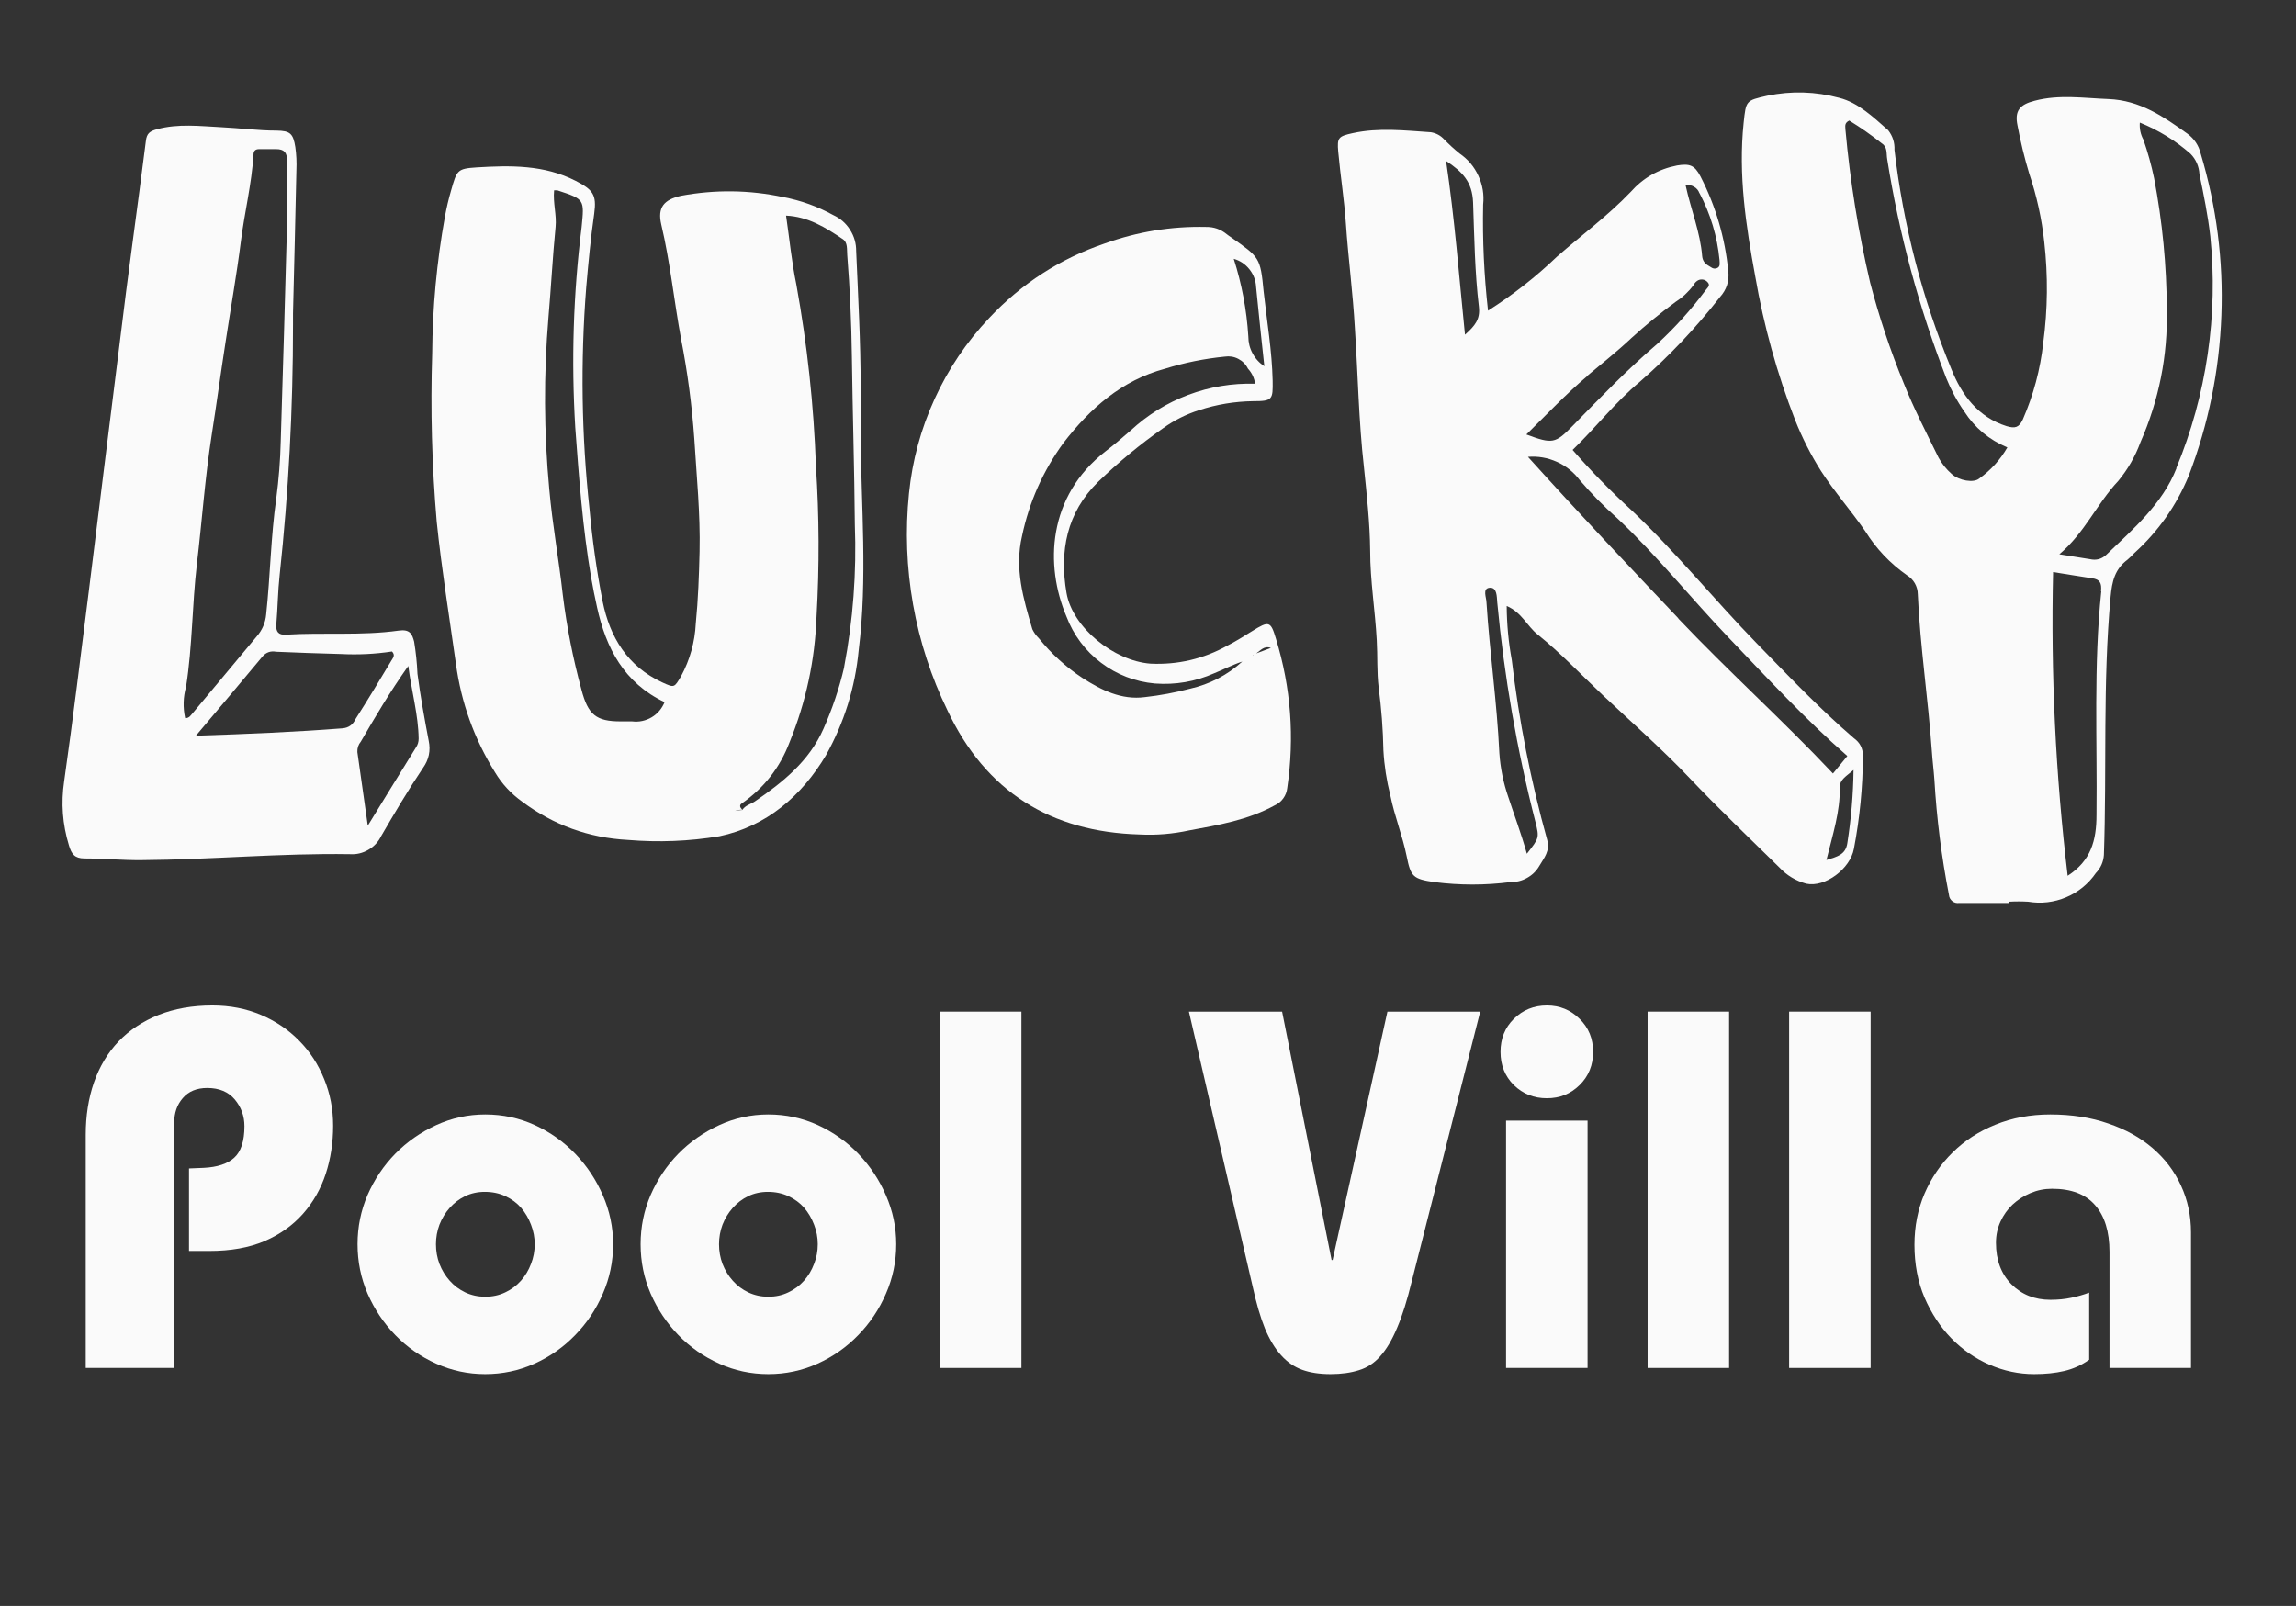
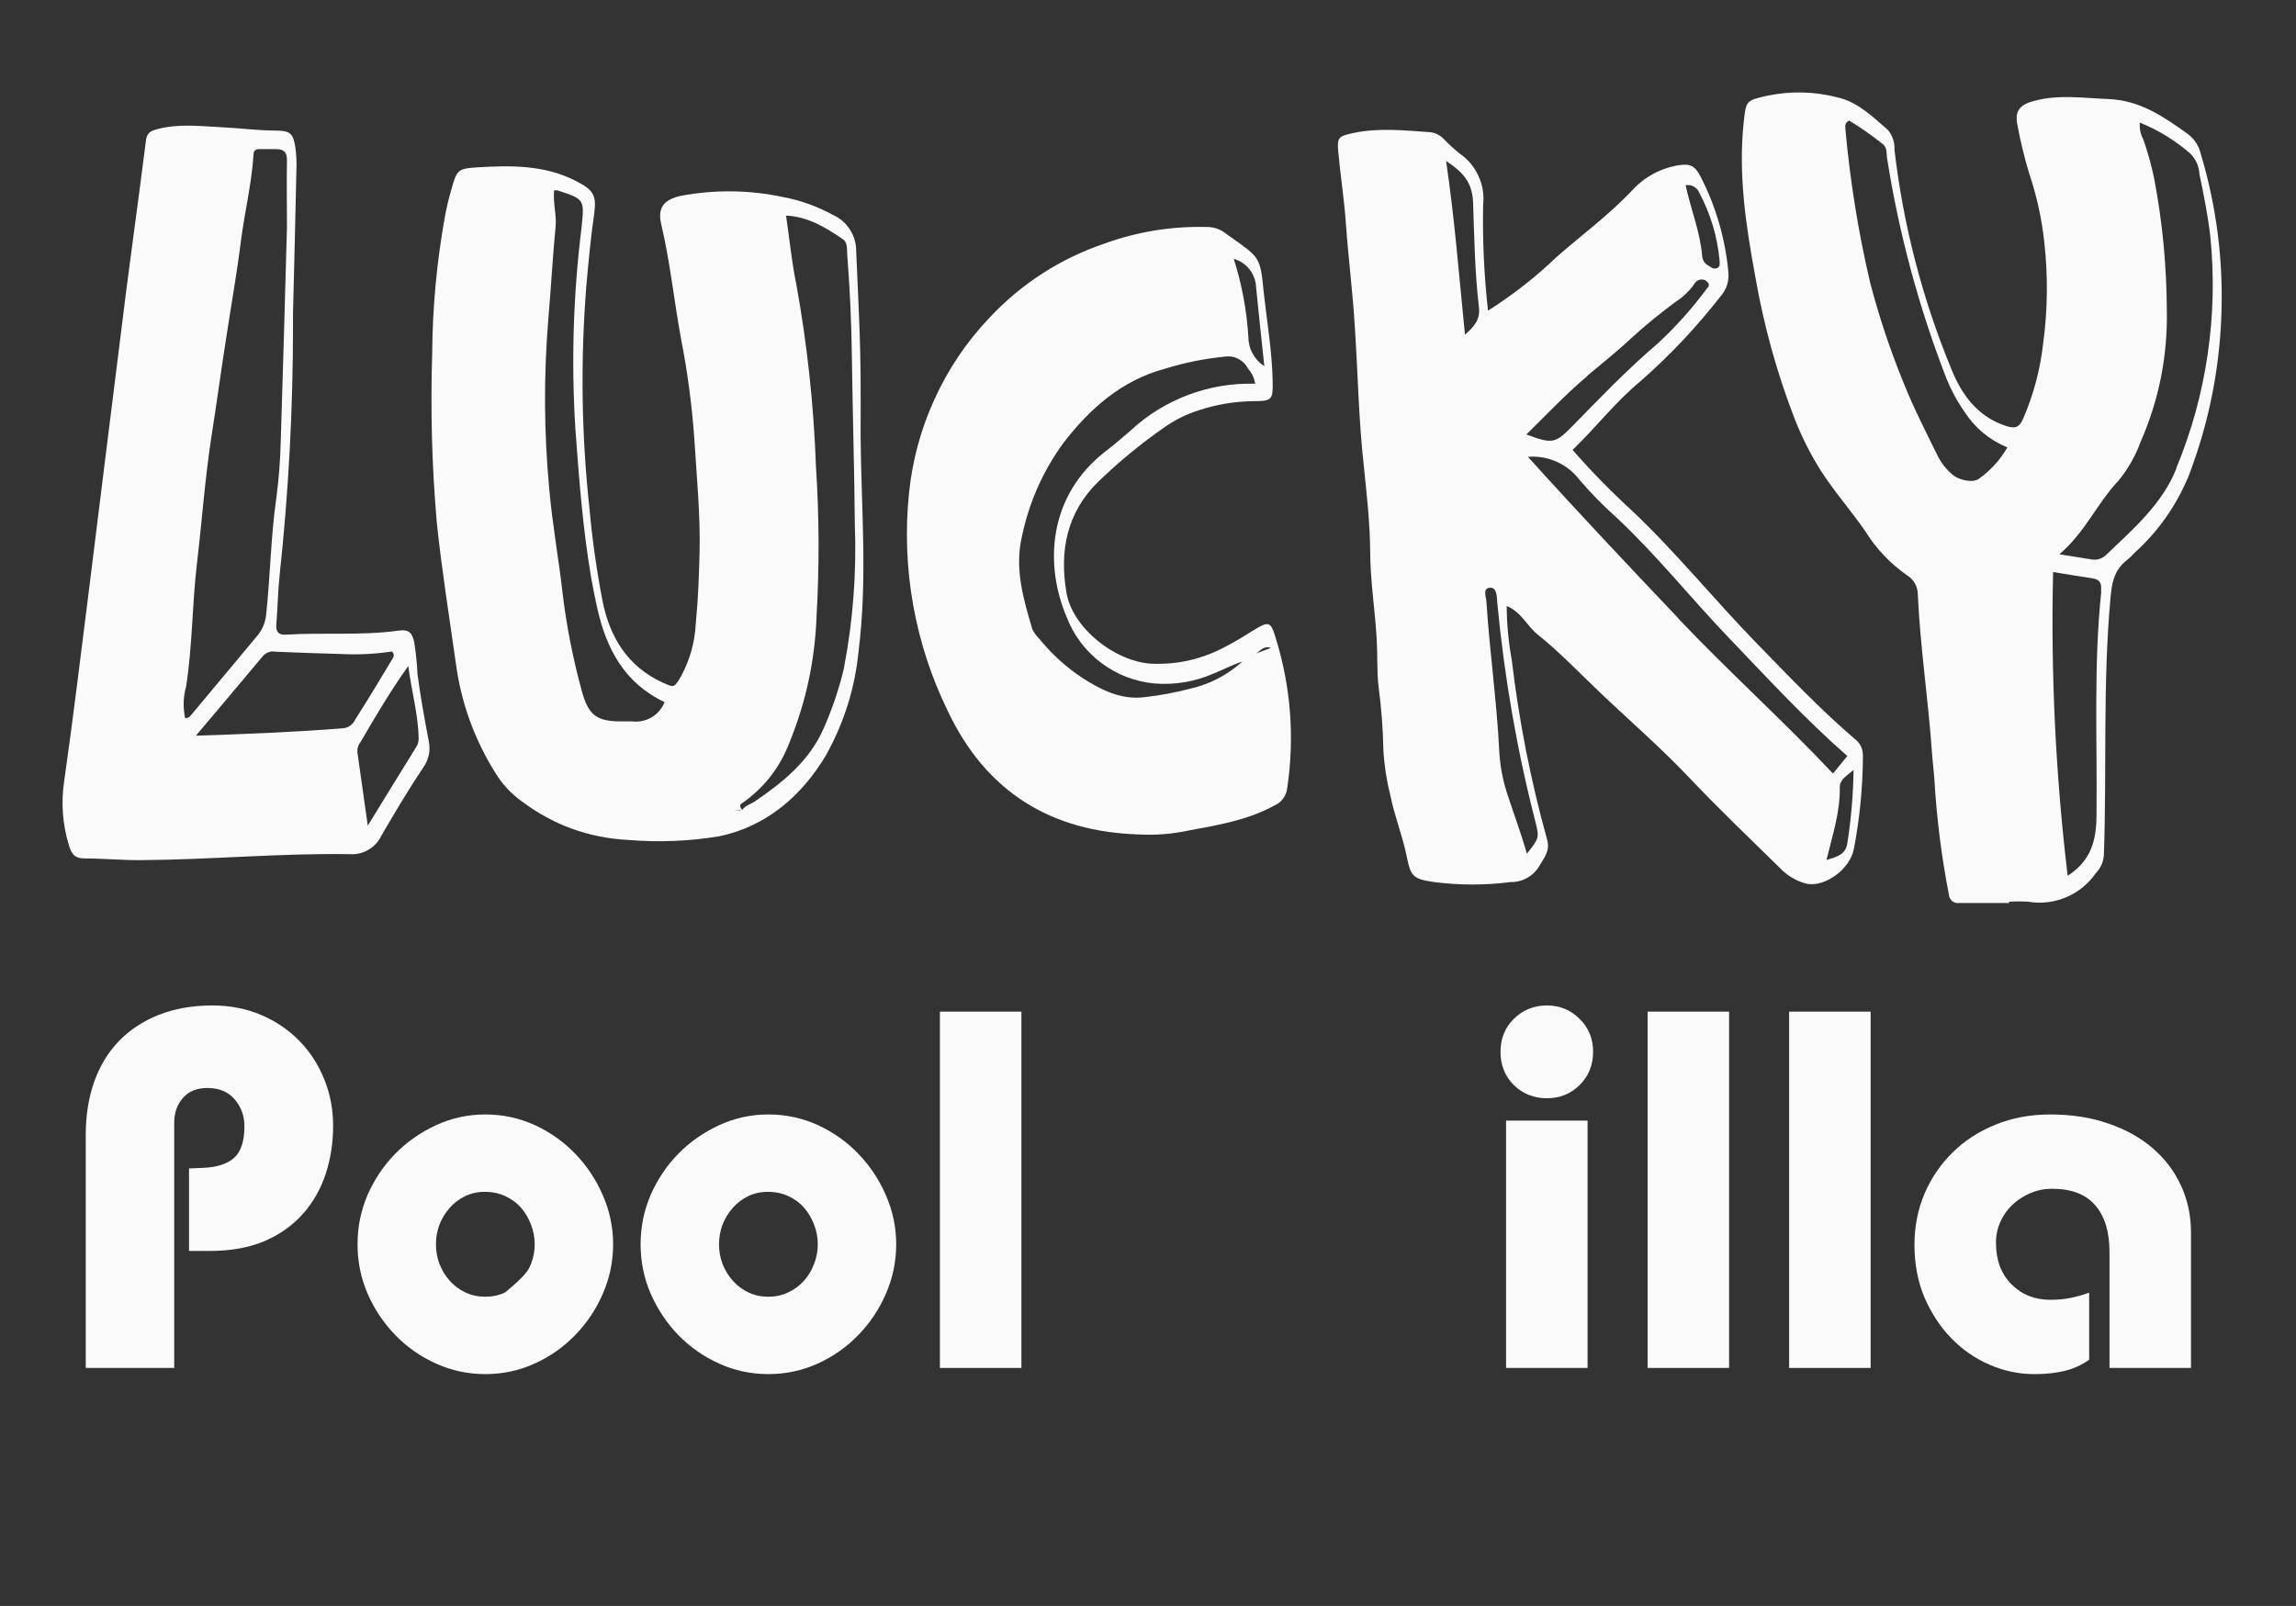
<svg xmlns="http://www.w3.org/2000/svg" width="233" zoomAndPan="magnify" viewBox="0 0 174.75 122.25" height="163" preserveAspectRatio="xMidYMid meet" version="1.0">
  <rect x="0" y="0" width="174.75" height="122.25" fill="#333333" stroke="none" />
  <defs>
    <g />
    <clipPath id="0d817bde4b">
      <path d="M 4.609 9 L 33 9 L 33 66 L 4.609 66 Z M 4.609 9 " clip-rule="nonzero" />
    </clipPath>
  </defs>
  <path fill="#fafafa" d="M 141.102 56.195 C 138.484 53.941 136.109 51.441 133.703 48.969 C 130.453 45.633 127.539 42.004 124.117 38.785 C 122.559 37.355 121.082 35.844 119.691 34.25 C 121.457 32.551 122.938 30.613 124.812 29.059 C 127.047 27.105 129.078 24.957 130.902 22.621 C 131.418 22.051 131.629 21.387 131.539 20.629 C 131.293 18.094 130.586 15.695 129.426 13.43 C 128.973 12.559 128.59 12.441 127.648 12.594 C 126.238 12.867 125.055 13.543 124.102 14.621 C 122.375 16.422 120.371 17.902 118.5 19.539 C 116.887 21.086 115.141 22.453 113.254 23.648 C 112.953 20.965 112.828 18.273 112.883 15.574 C 112.965 14.809 112.844 14.082 112.523 13.387 C 112.203 12.688 111.727 12.125 111.094 11.688 C 110.68 11.355 110.289 10.996 109.918 10.613 C 109.641 10.312 109.305 10.133 108.902 10.066 C 106.926 9.934 104.938 9.703 102.965 10.133 C 101.867 10.375 101.758 10.469 101.855 11.551 C 102.02 13.379 102.312 15.188 102.438 17.031 C 102.621 19.684 102.973 22.32 103.121 24.977 C 103.355 28.496 103.41 32.031 103.809 35.551 C 104.027 37.676 104.266 39.797 104.285 41.93 C 104.285 44.215 104.664 46.469 104.785 48.742 C 104.855 49.938 104.785 51.141 104.93 52.332 C 105.141 53.926 105.262 55.523 105.293 57.129 C 105.359 58.285 105.535 59.426 105.82 60.551 C 106.137 62.129 106.746 63.613 107.062 65.176 C 107.375 66.738 107.539 66.91 109.172 67.148 C 111.102 67.395 113.027 67.395 114.957 67.148 C 115.41 67.156 115.836 67.051 116.23 66.828 C 116.625 66.609 116.938 66.301 117.164 65.91 C 117.539 65.277 117.984 64.777 117.758 63.938 C 116.508 59.438 115.609 54.871 115.062 50.238 C 114.812 48.879 114.684 47.508 114.676 46.129 C 115.82 46.613 116.238 47.676 117.027 48.297 C 118.793 49.715 120.344 51.367 121.98 52.91 C 124.199 55.004 126.508 57.02 128.617 59.25 C 130.82 61.574 133.137 63.785 135.426 66.031 C 135.992 66.637 136.676 67.051 137.48 67.27 C 138.91 67.574 140.828 66.133 141.102 64.613 C 141.551 62.273 141.777 59.914 141.789 57.531 C 141.789 56.969 141.562 56.523 141.102 56.195 Z M 111.5 25.477 C 111.047 20.988 110.719 16.684 110.062 12.25 C 111.301 13.074 112.055 13.832 112.117 15.406 C 112.211 18.059 112.246 20.723 112.562 23.367 C 112.664 24.293 112.281 24.785 111.5 25.477 Z M 116.863 62.566 C 117.164 63.785 117.156 63.785 116.211 64.992 C 115.773 63.43 115.254 62.066 114.801 60.684 C 114.426 59.598 114.195 58.48 114.117 57.332 C 113.938 53.492 113.383 49.688 113.137 45.859 C 113.137 45.492 112.801 44.797 113.375 44.742 C 113.953 44.688 113.918 45.43 113.957 45.859 C 114.488 51.504 115.453 57.074 116.863 62.566 Z M 129.348 14.695 C 130.191 16.297 130.703 17.996 130.875 19.797 C 130.875 20.012 130.965 20.305 130.672 20.414 C 130.375 20.523 130.219 20.32 129.984 20.195 C 129.73 20.039 129.586 19.809 129.555 19.512 C 129.41 17.676 128.699 15.969 128.293 14.105 C 128.52 14.062 128.734 14.098 128.934 14.215 C 129.137 14.332 129.273 14.496 129.348 14.715 Z M 120.801 28.613 C 121.926 27.66 123.094 26.75 124.172 25.73 C 125.238 24.758 126.355 23.844 127.52 22.988 C 128.055 22.645 128.512 22.219 128.891 21.711 C 128.957 21.582 129.047 21.473 129.164 21.387 C 129.289 21.301 129.426 21.262 129.578 21.277 C 129.727 21.293 129.855 21.359 129.957 21.469 C 130.211 21.73 129.957 21.895 129.836 22.066 C 128.73 23.551 127.5 24.922 126.137 26.176 C 123.848 28.129 121.781 30.285 119.672 32.441 C 118.375 33.766 118.156 33.812 116.172 33.074 C 117.758 31.512 119.191 29.996 120.801 28.633 Z M 127.738 47.066 C 123.938 43.059 120.137 39.039 116.293 34.777 C 117.055 34.715 117.785 34.84 118.484 35.152 C 119.184 35.465 119.766 35.93 120.227 36.539 C 121.109 37.57 122.059 38.535 123.074 39.434 C 126.121 42.293 128.719 45.566 131.602 48.574 C 134.484 51.578 137.383 54.738 140.602 57.551 L 139.508 58.883 C 135.676 54.812 131.555 51.113 127.738 47.086 Z M 140.602 64.188 C 140.473 65.047 139.863 65.211 139.012 65.465 C 139.492 63.512 140.066 61.777 140.027 59.93 C 140.027 59.332 140.527 59.086 141.074 58.613 C 141.051 60.484 140.891 62.344 140.602 64.188 Z M 140.602 64.188 " fill-opacity="1" fill-rule="nonzero" />
  <path fill="#fafafa" d="M 65.504 29.43 C 65.504 26.004 65.312 22.578 65.164 19.113 C 65.168 18.527 65.012 17.984 64.695 17.488 C 64.383 16.992 63.957 16.621 63.422 16.375 C 62.227 15.715 60.957 15.258 59.617 15.004 C 57.031 14.453 54.441 14.422 51.84 14.902 C 50.527 15.195 50.027 15.793 50.328 17.086 C 51.012 19.969 51.301 22.914 51.84 25.82 C 52.332 28.34 52.668 30.879 52.848 33.441 C 53.02 36.277 53.309 39.113 53.246 41.977 C 53.203 43.805 53.137 45.633 52.957 47.457 C 52.887 48.883 52.512 50.223 51.836 51.477 C 51.32 52.348 51.336 52.375 50.41 51.949 C 47.766 50.723 46.422 48.523 45.867 45.785 C 45.414 43.453 45.082 41.102 44.867 38.738 C 44.258 33.129 44.176 27.512 44.617 21.887 C 44.781 19.996 44.957 18.121 45.227 16.25 C 45.422 14.824 45.129 14.441 43.812 13.766 C 41.418 12.539 38.848 12.586 36.281 12.742 C 34.781 12.84 34.773 12.961 34.328 14.512 C 34.137 15.164 33.984 15.824 33.863 16.488 C 33.242 19.934 32.918 23.402 32.895 26.902 C 32.758 31.176 32.871 35.445 33.238 39.711 C 33.613 43.324 34.191 46.922 34.699 50.523 C 35.102 53.5 36.098 56.258 37.684 58.805 C 38.215 59.684 38.902 60.422 39.738 61.02 C 42.129 62.809 44.812 63.781 47.793 63.938 C 50.121 64.133 52.441 64.043 54.746 63.66 C 58.32 62.914 61.02 60.594 62.863 57.496 C 64.254 55.004 65.086 52.34 65.355 49.496 C 66.039 44.02 65.539 38.539 65.5 33.059 C 65.504 31.852 65.512 30.641 65.504 29.43 Z M 48.109 54.914 C 47.82 54.914 47.527 54.914 47.238 54.914 C 45.375 54.914 44.758 54.41 44.258 52.512 C 43.613 50.141 43.137 47.738 42.836 45.297 C 42.539 42.621 42.047 39.965 41.809 37.277 C 41.395 32.895 41.375 28.512 41.746 24.129 C 41.945 21.852 42.059 19.578 42.285 17.277 C 42.375 16.359 42.082 15.477 42.172 14.488 C 42.254 14.484 42.336 14.484 42.418 14.488 C 44.52 15.176 44.473 15.176 44.266 17.297 C 43.633 22.367 43.477 27.453 43.785 32.551 C 44.066 36.375 44.348 40.184 44.992 43.965 C 45.121 44.723 45.281 45.484 45.445 46.238 C 46.129 49.348 47.5 51.984 50.582 53.449 C 50.484 53.691 50.352 53.91 50.184 54.109 C 50.016 54.305 49.82 54.473 49.594 54.605 C 49.371 54.738 49.133 54.828 48.879 54.883 C 48.621 54.938 48.367 54.945 48.109 54.914 Z M 64.246 50.805 C 63.871 52.414 63.344 53.973 62.672 55.484 C 61.59 57.938 59.59 59.547 57.445 61.012 C 57.129 61.223 56.719 61.305 56.5 61.656 C 56.312 61.664 56.133 61.691 55.949 61.73 C 56.129 61.66 56.316 61.633 56.504 61.641 C 56.336 61.504 56.246 61.293 56.445 61.168 C 58.145 59.992 59.359 58.438 60.094 56.504 C 61.348 53.43 62.031 50.234 62.148 46.914 C 62.367 43.109 62.352 39.301 62.102 35.496 C 61.938 30.844 61.438 26.227 60.609 21.648 C 60.258 19.957 60.094 18.223 59.828 16.414 C 61.5 16.488 62.84 17.32 64.145 18.203 C 64.535 18.461 64.449 18.988 64.484 19.414 C 64.688 21.977 64.801 24.543 64.836 27.113 C 64.891 31.387 65.027 35.656 65.062 39.93 C 65.199 43.574 64.93 47.191 64.246 50.777 Z M 64.246 50.805 " fill-opacity="1" fill-rule="nonzero" />
  <path fill="#fafafa" d="M 167.5 11.703 C 167.348 11.07 167.008 10.562 166.484 10.176 C 164.664 8.875 162.875 7.633 160.473 7.539 C 158.59 7.469 156.734 7.176 154.863 7.668 C 153.711 7.961 153.32 8.441 153.555 9.559 C 153.785 10.793 154.082 12.012 154.445 13.215 C 155.016 14.91 155.398 16.645 155.59 18.422 C 155.879 20.98 155.855 23.539 155.512 26.094 C 155.289 28.121 154.77 30.07 153.953 31.941 C 153.664 32.551 153.371 32.629 152.727 32.441 C 150.547 31.758 149.301 30.051 148.527 28.113 C 146.312 22.746 144.867 17.18 144.191 11.414 C 144.215 10.855 144.055 10.355 143.711 9.914 C 142.59 8.93 141.426 7.805 139.992 7.449 C 138.18 6.961 136.352 6.906 134.512 7.285 C 132.875 7.656 132.891 7.648 132.711 9.34 C 132.293 13.293 132.883 17.184 133.594 21.039 C 134.242 24.793 135.254 28.445 136.637 31.996 C 137.172 33.344 137.828 34.633 138.602 35.859 C 139.629 37.449 140.891 38.879 141.965 40.434 C 142.797 41.77 143.855 42.887 145.145 43.793 C 145.395 43.945 145.594 44.152 145.742 44.406 C 145.887 44.664 145.961 44.941 145.965 45.238 C 146.145 49.23 146.754 53.195 147.035 57.184 C 147.082 57.902 147.176 58.621 147.227 59.34 C 147.402 62.293 147.77 65.219 148.336 68.121 C 148.352 68.316 148.438 68.477 148.594 68.602 C 148.75 68.723 148.926 68.766 149.121 68.738 C 150.383 68.738 151.648 68.738 152.91 68.738 L 152.91 68.641 C 153.395 68.613 153.879 68.613 154.363 68.641 C 154.852 68.723 155.344 68.738 155.836 68.68 C 156.328 68.621 156.805 68.496 157.262 68.301 C 157.719 68.109 158.137 67.855 158.523 67.543 C 158.906 67.227 159.238 66.867 159.52 66.457 C 159.887 66.074 160.09 65.617 160.129 65.086 C 160.355 58.547 160.035 51.992 160.637 45.449 C 160.746 44.242 160.965 43.324 161.926 42.605 C 162.109 42.449 162.281 42.281 162.445 42.102 C 164.273 40.449 165.652 38.48 166.59 36.203 C 168.09 32.281 168.914 28.223 169.07 24.027 C 169.227 19.832 168.703 15.723 167.5 11.703 Z M 150.637 36.43 C 150.23 36.777 149.109 36.602 148.535 36.074 C 148.133 35.719 147.805 35.309 147.547 34.84 C 146.629 32.961 145.664 31.113 144.891 29.16 C 143.867 26.664 143.016 24.113 142.336 21.504 C 141.438 17.668 140.812 13.785 140.457 9.859 C 140.457 9.621 140.355 9.375 140.746 9.176 C 141.613 9.707 142.441 10.289 143.238 10.922 C 143.676 11.211 143.562 11.695 143.637 12.113 C 144.543 17.828 146.043 23.383 148.129 28.777 C 148.492 29.676 148.945 30.523 149.5 31.32 C 150.309 32.574 151.402 33.484 152.781 34.059 C 152.238 35.004 151.523 35.793 150.637 36.43 Z M 159.93 45.012 C 159.336 50.668 159.629 56.352 159.566 62.023 C 159.566 63.984 159.145 65.523 157.371 66.668 C 156.453 58.988 156.082 51.277 156.262 43.547 C 157.262 43.703 158.246 43.875 159.238 44.02 C 159.82 44.105 159.973 44.375 159.91 45.012 Z M 165.656 35.641 C 164.574 38.379 162.355 40.27 160.293 42.25 C 159.941 42.566 159.535 42.672 159.074 42.566 L 156.738 42.195 C 158.672 40.559 159.602 38.332 161.227 36.605 C 161.953 35.723 162.516 34.742 162.91 33.668 C 164.324 30.449 164.992 27.082 164.918 23.566 C 164.902 20.207 164.582 16.879 163.953 13.578 C 163.746 12.578 163.473 11.598 163.137 10.633 C 162.918 10.227 162.828 9.793 162.863 9.332 C 164.281 9.906 165.566 10.695 166.719 11.703 C 167.141 12.137 167.367 12.66 167.402 13.266 C 167.727 14.824 168.047 16.402 168.227 17.984 C 168.531 20.988 168.465 23.984 168.027 26.973 C 167.59 29.961 166.793 32.852 165.637 35.641 Z M 165.656 35.641 " fill-opacity="1" fill-rule="nonzero" />
  <path fill="#fafafa" d="M 95.293 48.047 C 94.676 48.43 94.062 48.82 93.418 49.148 C 91.594 50.16 89.645 50.617 87.562 50.52 C 84.773 50.305 81.629 47.777 81.172 45.133 C 80.629 41.977 81.172 39.031 83.59 36.668 C 85.129 35.184 86.773 33.824 88.527 32.594 C 89.367 31.992 90.281 31.535 91.266 31.223 C 92.602 30.785 93.973 30.559 95.375 30.539 C 96.863 30.539 96.883 30.414 96.863 28.984 C 96.812 26.703 96.426 24.457 96.176 22.188 C 95.93 19.586 95.863 19.594 93.719 18.078 C 93.602 17.996 93.48 17.922 93.363 17.824 C 92.906 17.449 92.379 17.266 91.785 17.277 C 89.145 17.219 86.578 17.637 84.09 18.531 C 80.684 19.691 77.754 21.582 75.293 24.203 C 73.566 26.027 72.176 28.086 71.133 30.371 C 70.086 32.656 69.438 35.051 69.184 37.551 C 68.895 40.391 69 43.219 69.496 46.027 C 69.996 48.84 70.871 51.527 72.121 54.094 C 75.027 60.258 79.973 63.332 86.73 63.523 C 88 63.59 89.258 63.484 90.5 63.215 C 92.73 62.805 94.98 62.43 97.02 61.305 C 97.285 61.188 97.504 61.008 97.672 60.773 C 97.844 60.535 97.941 60.273 97.973 59.984 C 98.539 56.137 98.254 52.352 97.117 48.633 C 96.711 47.277 96.594 47.238 95.293 48.047 Z M 95.602 21.852 C 95.793 23.867 96.02 25.875 96.23 27.879 C 95.852 27.629 95.551 27.305 95.336 26.902 C 95.117 26.5 95.012 26.07 95.012 25.613 C 94.887 23.598 94.516 21.629 93.902 19.703 C 94.387 19.84 94.785 20.109 95.098 20.504 C 95.41 20.898 95.578 21.352 95.602 21.852 Z M 90.566 52.43 C 89.441 52.723 88.301 52.938 87.145 53.066 C 85.348 53.305 83.812 52.523 82.391 51.613 C 81.125 50.777 80.02 49.766 79.066 48.586 C 78.863 48.387 78.699 48.16 78.574 47.902 C 77.891 45.594 77.203 43.297 77.785 40.812 C 78.332 38.215 79.387 35.844 80.949 33.703 C 82.957 31.102 85.375 28.949 88.676 28.066 C 90.16 27.605 91.672 27.301 93.219 27.148 C 93.578 27.094 93.922 27.148 94.246 27.316 C 94.57 27.484 94.816 27.73 94.98 28.059 C 95.281 28.387 95.465 28.77 95.527 29.211 C 93.777 29.16 92.082 29.445 90.441 30.059 C 88.801 30.676 87.34 31.582 86.055 32.77 C 85.43 33.312 84.809 33.848 84.148 34.352 C 79.727 37.777 79.512 43.031 81.172 46.941 C 81.438 47.641 81.793 48.285 82.238 48.883 C 82.688 49.48 83.207 50.004 83.805 50.453 C 84.398 50.902 85.043 51.262 85.738 51.531 C 86.434 51.797 87.152 51.965 87.895 52.031 C 89.469 52.148 90.977 51.891 92.418 51.25 C 93.102 50.977 93.785 50.613 94.555 50.359 C 93.406 51.398 92.078 52.086 90.566 52.43 Z M 95.363 49.867 L 95.395 49.867 L 95.395 49.922 Z M 95.609 49.742 C 95.945 49.52 96.203 49.133 96.73 49.32 Z M 95.609 49.742 " fill-opacity="1" fill-rule="nonzero" />
  <g clip-path="url(#0d817bde4b)">
    <path fill="#fafafa" d="M 31.773 51.293 C 31.738 50.473 31.652 49.656 31.52 48.848 C 31.367 48.266 31.203 47.879 30.336 48.004 C 27.5 48.402 24.621 48.133 21.766 48.312 C 21.203 48.348 20.984 48.105 21.031 47.531 C 21.137 46.277 21.148 45.012 21.285 43.766 C 21.965 37.441 22.305 31.098 22.301 24.738 C 22.301 24.441 22.301 24.156 22.301 23.859 C 22.391 20.223 22.484 16.586 22.559 12.949 C 22.586 12.363 22.559 11.777 22.477 11.195 C 22.312 10.168 22.094 9.957 21.047 9.941 C 19.641 9.941 18.246 9.75 16.848 9.684 C 15.219 9.602 13.566 9.395 11.938 9.84 C 11.402 9.988 11.168 10.148 11.102 10.738 C 10.465 15.832 9.73 20.93 9.121 26.023 C 8.32 32.367 7.547 38.711 6.754 45.051 C 6.148 49.848 5.566 54.676 4.883 59.477 C 4.637 61.129 4.758 62.75 5.246 64.348 C 5.445 65.031 5.695 65.34 6.418 65.348 C 7.867 65.348 9.32 65.492 10.773 65.477 C 16.066 65.441 21.34 64.938 26.637 65.023 C 27.133 65.055 27.598 64.945 28.027 64.695 C 28.457 64.449 28.785 64.102 29.004 63.656 C 30.027 61.895 31.059 60.148 32.199 58.449 C 32.641 57.828 32.785 57.141 32.629 56.395 C 32.312 54.73 32 53.023 31.773 51.293 Z M 14.094 54.668 C 13.918 53.863 13.941 53.066 14.164 52.27 C 14.648 49.176 14.621 46.047 14.984 42.949 C 15.375 39.668 15.602 36.367 16.113 33.105 C 16.484 30.75 16.801 28.387 17.168 26.031 C 17.555 23.477 18.012 20.922 18.336 18.359 C 18.613 16.16 19.156 14.004 19.293 11.793 C 19.293 11.484 19.43 11.359 19.703 11.352 C 20.137 11.352 20.574 11.352 21.012 11.352 C 21.621 11.352 21.855 11.602 21.84 12.223 C 21.809 13.922 21.84 15.648 21.84 17.32 C 21.695 22.742 21.539 28.168 21.367 33.594 C 21.332 35.051 21.219 36.5 21.027 37.941 C 20.609 40.867 20.574 43.832 20.258 46.77 C 20.199 47.41 19.957 47.973 19.531 48.457 L 14.691 54.258 C 14.527 54.43 14.422 54.676 14.094 54.668 Z M 26.086 55.441 C 22.473 55.723 18.855 55.875 14.91 56.004 C 16.754 53.82 18.383 51.895 19.984 49.969 C 20.258 49.656 20.602 49.535 21.012 49.613 C 22.664 49.688 24.309 49.738 25.949 49.785 C 27.25 49.852 28.547 49.789 29.836 49.594 C 30.113 49.887 29.891 50.102 29.793 50.277 C 28.902 51.77 28 53.266 27.055 54.742 C 26.863 55.16 26.543 55.395 26.086 55.441 Z M 31.656 56.902 C 30.484 58.785 29.336 60.668 27.992 62.852 C 27.699 60.758 27.449 59.004 27.199 57.25 C 27.184 56.949 27.273 56.684 27.465 56.449 C 28.555 54.578 29.648 52.711 31.074 50.695 C 31.336 52.703 31.84 54.422 31.863 56.23 C 31.863 56.477 31.797 56.699 31.656 56.902 Z M 31.656 56.902 " fill-opacity="1" fill-rule="nonzero" />
  </g>
  <g fill="#fafafa" fill-opacity="1">
    <g transform="translate(4.62, 104.134)">
      <g>
        <path d="M 20.734 -18.438 C 20.734 -17.145 20.547 -15.926 20.172 -14.781 C 19.797 -13.633 19.219 -12.617 18.438 -11.734 C 17.664 -10.859 16.691 -10.164 15.516 -9.656 C 14.336 -9.156 12.938 -8.906 11.312 -8.906 L 9.766 -8.906 L 9.766 -15.188 L 10.891 -15.234 C 11.922 -15.285 12.691 -15.539 13.203 -16 C 13.723 -16.469 13.984 -17.27 13.984 -18.406 C 13.984 -19.176 13.738 -19.852 13.25 -20.438 C 12.758 -21.02 12.062 -21.312 11.156 -21.312 C 10.352 -21.312 9.734 -21.055 9.297 -20.547 C 8.859 -20.047 8.641 -19.422 8.641 -18.672 L 8.641 0 L 1.906 0 L 1.906 -17.75 C 1.906 -19.195 2.113 -20.523 2.531 -21.734 C 2.957 -22.953 3.582 -23.992 4.406 -24.859 C 5.238 -25.723 6.254 -26.395 7.453 -26.875 C 8.66 -27.352 10.023 -27.594 11.547 -27.594 C 12.891 -27.594 14.125 -27.352 15.25 -26.875 C 16.375 -26.395 17.344 -25.738 18.156 -24.906 C 18.969 -24.082 19.598 -23.113 20.047 -22 C 20.504 -20.895 20.734 -19.707 20.734 -18.438 Z M 20.734 -18.438 " />
      </g>
    </g>
  </g>
  <g fill="#fafafa" fill-opacity="1">
    <g transform="translate(26.165, 104.134)">
      <g>
-         <path d="M 20.5 -9.422 C 20.5 -8.098 20.238 -6.844 19.719 -5.656 C 19.207 -4.469 18.504 -3.414 17.609 -2.5 C 16.723 -1.582 15.691 -0.859 14.516 -0.328 C 13.336 0.203 12.086 0.469 10.766 0.469 C 9.453 0.469 8.207 0.203 7.031 -0.328 C 5.852 -0.859 4.816 -1.582 3.922 -2.5 C 3.035 -3.414 2.332 -4.469 1.812 -5.656 C 1.301 -6.844 1.047 -8.098 1.047 -9.422 C 1.047 -10.734 1.301 -11.984 1.812 -13.172 C 2.332 -14.359 3.035 -15.406 3.922 -16.312 C 4.816 -17.219 5.852 -17.941 7.031 -18.484 C 8.207 -19.023 9.453 -19.297 10.766 -19.297 C 12.109 -19.297 13.367 -19.023 14.547 -18.484 C 15.723 -17.941 16.75 -17.211 17.625 -16.297 C 18.508 -15.379 19.207 -14.328 19.719 -13.141 C 20.238 -11.953 20.5 -10.711 20.5 -9.422 Z M 10.766 -5.422 C 11.316 -5.422 11.82 -5.531 12.281 -5.75 C 12.75 -5.969 13.148 -6.266 13.484 -6.641 C 13.816 -7.016 14.07 -7.441 14.25 -7.922 C 14.438 -8.398 14.531 -8.898 14.531 -9.422 C 14.531 -9.93 14.438 -10.426 14.25 -10.906 C 14.07 -11.383 13.82 -11.812 13.5 -12.188 C 13.176 -12.562 12.773 -12.859 12.297 -13.078 C 11.828 -13.297 11.305 -13.406 10.734 -13.406 C 10.191 -13.406 9.691 -13.297 9.234 -13.078 C 8.785 -12.859 8.395 -12.562 8.062 -12.188 C 7.727 -11.812 7.469 -11.383 7.281 -10.906 C 7.102 -10.426 7.016 -9.93 7.016 -9.422 C 7.016 -8.898 7.102 -8.398 7.281 -7.922 C 7.469 -7.441 7.727 -7.016 8.062 -6.641 C 8.395 -6.266 8.789 -5.969 9.25 -5.75 C 9.719 -5.531 10.223 -5.422 10.766 -5.422 Z M 10.766 -5.422 " />
+         <path d="M 20.5 -9.422 C 20.5 -8.098 20.238 -6.844 19.719 -5.656 C 19.207 -4.469 18.504 -3.414 17.609 -2.5 C 16.723 -1.582 15.691 -0.859 14.516 -0.328 C 13.336 0.203 12.086 0.469 10.766 0.469 C 9.453 0.469 8.207 0.203 7.031 -0.328 C 5.852 -0.859 4.816 -1.582 3.922 -2.5 C 3.035 -3.414 2.332 -4.469 1.812 -5.656 C 1.301 -6.844 1.047 -8.098 1.047 -9.422 C 1.047 -10.734 1.301 -11.984 1.812 -13.172 C 2.332 -14.359 3.035 -15.406 3.922 -16.312 C 4.816 -17.219 5.852 -17.941 7.031 -18.484 C 8.207 -19.023 9.453 -19.297 10.766 -19.297 C 12.109 -19.297 13.367 -19.023 14.547 -18.484 C 15.723 -17.941 16.75 -17.211 17.625 -16.297 C 18.508 -15.379 19.207 -14.328 19.719 -13.141 C 20.238 -11.953 20.5 -10.711 20.5 -9.422 Z M 10.766 -5.422 C 11.316 -5.422 11.82 -5.531 12.281 -5.75 C 13.816 -7.016 14.07 -7.441 14.25 -7.922 C 14.438 -8.398 14.531 -8.898 14.531 -9.422 C 14.531 -9.93 14.438 -10.426 14.25 -10.906 C 14.07 -11.383 13.82 -11.812 13.5 -12.188 C 13.176 -12.562 12.773 -12.859 12.297 -13.078 C 11.828 -13.297 11.305 -13.406 10.734 -13.406 C 10.191 -13.406 9.691 -13.297 9.234 -13.078 C 8.785 -12.859 8.395 -12.562 8.062 -12.188 C 7.727 -11.812 7.469 -11.383 7.281 -10.906 C 7.102 -10.426 7.016 -9.93 7.016 -9.422 C 7.016 -8.898 7.102 -8.398 7.281 -7.922 C 7.469 -7.441 7.727 -7.016 8.062 -6.641 C 8.395 -6.266 8.789 -5.969 9.25 -5.75 C 9.719 -5.531 10.223 -5.422 10.766 -5.422 Z M 10.766 -5.422 " />
      </g>
    </g>
  </g>
  <g fill="#fafafa" fill-opacity="1">
    <g transform="translate(47.71, 104.134)">
      <g>
        <path d="M 20.5 -9.422 C 20.5 -8.098 20.238 -6.844 19.719 -5.656 C 19.207 -4.469 18.504 -3.414 17.609 -2.5 C 16.723 -1.582 15.691 -0.859 14.516 -0.328 C 13.336 0.203 12.086 0.469 10.766 0.469 C 9.453 0.469 8.207 0.203 7.031 -0.328 C 5.852 -0.859 4.816 -1.582 3.922 -2.5 C 3.035 -3.414 2.332 -4.469 1.812 -5.656 C 1.301 -6.844 1.047 -8.098 1.047 -9.422 C 1.047 -10.734 1.301 -11.984 1.812 -13.172 C 2.332 -14.359 3.035 -15.406 3.922 -16.312 C 4.816 -17.219 5.852 -17.941 7.031 -18.484 C 8.207 -19.023 9.453 -19.297 10.766 -19.297 C 12.109 -19.297 13.367 -19.023 14.547 -18.484 C 15.723 -17.941 16.75 -17.211 17.625 -16.297 C 18.508 -15.379 19.207 -14.328 19.719 -13.141 C 20.238 -11.953 20.5 -10.711 20.5 -9.422 Z M 10.766 -5.422 C 11.316 -5.422 11.82 -5.531 12.281 -5.75 C 12.75 -5.969 13.148 -6.266 13.484 -6.641 C 13.816 -7.016 14.07 -7.441 14.25 -7.922 C 14.438 -8.398 14.531 -8.898 14.531 -9.422 C 14.531 -9.93 14.438 -10.426 14.25 -10.906 C 14.07 -11.383 13.82 -11.812 13.5 -12.188 C 13.176 -12.562 12.773 -12.859 12.297 -13.078 C 11.828 -13.297 11.305 -13.406 10.734 -13.406 C 10.191 -13.406 9.691 -13.297 9.234 -13.078 C 8.785 -12.859 8.395 -12.562 8.062 -12.188 C 7.727 -11.812 7.469 -11.383 7.281 -10.906 C 7.102 -10.426 7.016 -9.93 7.016 -9.422 C 7.016 -8.898 7.102 -8.398 7.281 -7.922 C 7.469 -7.441 7.727 -7.016 8.062 -6.641 C 8.395 -6.266 8.789 -5.969 9.25 -5.75 C 9.719 -5.531 10.223 -5.422 10.766 -5.422 Z M 10.766 -5.422 " />
      </g>
    </g>
  </g>
  <g fill="#fafafa" fill-opacity="1">
    <g transform="translate(69.256, 104.134)">
      <g>
        <path d="M 8.484 -27.125 L 8.484 0 L 2.281 0 L 2.281 -27.125 Z M 8.484 -27.125 " />
      </g>
    </g>
  </g>
  <g fill="#fafafa" fill-opacity="1">
    <g transform="translate(80.028, 104.134)">
      <g />
    </g>
  </g>
  <g fill="#fafafa" fill-opacity="1">
    <g transform="translate(90.801, 104.134)">
      <g>
-         <path d="M 6.781 -27.125 L 10.547 -8.219 L 10.625 -8.219 L 14.797 -27.125 L 21.859 -27.125 L 16.656 -6.625 C 16.301 -5.156 15.926 -3.961 15.531 -3.047 C 15.145 -2.129 14.719 -1.41 14.25 -0.891 C 13.789 -0.367 13.25 -0.016 12.625 0.172 C 12.008 0.367 11.289 0.469 10.469 0.469 C 9.633 0.469 8.914 0.359 8.312 0.141 C 7.707 -0.078 7.172 -0.445 6.703 -0.969 C 6.234 -1.488 5.82 -2.172 5.469 -3.016 C 5.125 -3.867 4.812 -4.941 4.531 -6.234 L -0.312 -27.125 Z M 6.781 -27.125 " />
-       </g>
+         </g>
    </g>
  </g>
  <g fill="#fafafa" fill-opacity="1">
    <g transform="translate(112.346, 104.134)">
      <g>
        <path d="M 8.906 -24.062 C 8.906 -23.051 8.562 -22.207 7.875 -21.531 C 7.195 -20.863 6.367 -20.531 5.391 -20.531 C 4.398 -20.531 3.562 -20.863 2.875 -21.531 C 2.195 -22.207 1.859 -23.051 1.859 -24.062 C 1.859 -25.07 2.195 -25.91 2.875 -26.578 C 3.562 -27.254 4.398 -27.594 5.391 -27.594 C 6.367 -27.594 7.195 -27.254 7.875 -26.578 C 8.562 -25.91 8.906 -25.07 8.906 -24.062 Z M 8.484 -18.828 L 8.484 0 L 2.281 0 L 2.281 -18.828 Z M 8.484 -18.828 " />
      </g>
    </g>
  </g>
  <g fill="#fafafa" fill-opacity="1">
    <g transform="translate(123.119, 104.134)">
      <g>
        <path d="M 8.484 -27.125 L 8.484 0 L 2.281 0 L 2.281 -27.125 Z M 8.484 -27.125 " />
      </g>
    </g>
  </g>
  <g fill="#fafafa" fill-opacity="1">
    <g transform="translate(133.891, 104.134)">
      <g>
        <path d="M 8.484 -27.125 L 8.484 0 L 2.281 0 L 2.281 -27.125 Z M 8.484 -27.125 " />
      </g>
    </g>
  </g>
  <g fill="#fafafa" fill-opacity="1">
    <g transform="translate(144.664, 104.134)">
      <g>
        <path d="M 22.094 0 L 15.891 0 L 15.891 -8.828 C 15.891 -10.379 15.523 -11.566 14.797 -12.391 C 14.078 -13.223 12.984 -13.641 11.516 -13.641 C 10.941 -13.641 10.395 -13.531 9.875 -13.312 C 9.363 -13.094 8.91 -12.801 8.516 -12.438 C 8.129 -12.07 7.82 -11.641 7.594 -11.141 C 7.363 -10.641 7.25 -10.102 7.25 -9.531 C 7.25 -8.219 7.641 -7.164 8.422 -6.375 C 9.211 -5.582 10.203 -5.188 11.391 -5.188 C 11.961 -5.188 12.492 -5.238 12.984 -5.344 C 13.473 -5.445 13.926 -5.578 14.344 -5.734 L 14.344 -0.625 C 13.75 -0.207 13.113 0.078 12.438 0.234 C 11.77 0.391 11.008 0.469 10.156 0.469 C 8.988 0.469 7.852 0.227 6.75 -0.25 C 5.656 -0.727 4.688 -1.398 3.844 -2.266 C 3.008 -3.129 2.332 -4.16 1.812 -5.359 C 1.301 -6.566 1.047 -7.906 1.047 -9.375 C 1.047 -10.77 1.301 -12.066 1.812 -13.266 C 2.332 -14.473 3.047 -15.52 3.953 -16.406 C 4.859 -17.301 5.941 -18.004 7.203 -18.516 C 8.473 -19.035 9.867 -19.297 11.391 -19.297 C 13.016 -19.297 14.484 -19.066 15.797 -18.609 C 17.117 -18.16 18.242 -17.535 19.172 -16.734 C 20.109 -15.93 20.828 -14.984 21.328 -13.891 C 21.836 -12.797 22.094 -11.602 22.094 -10.312 Z M 22.094 0 " />
      </g>
    </g>
  </g>
</svg>